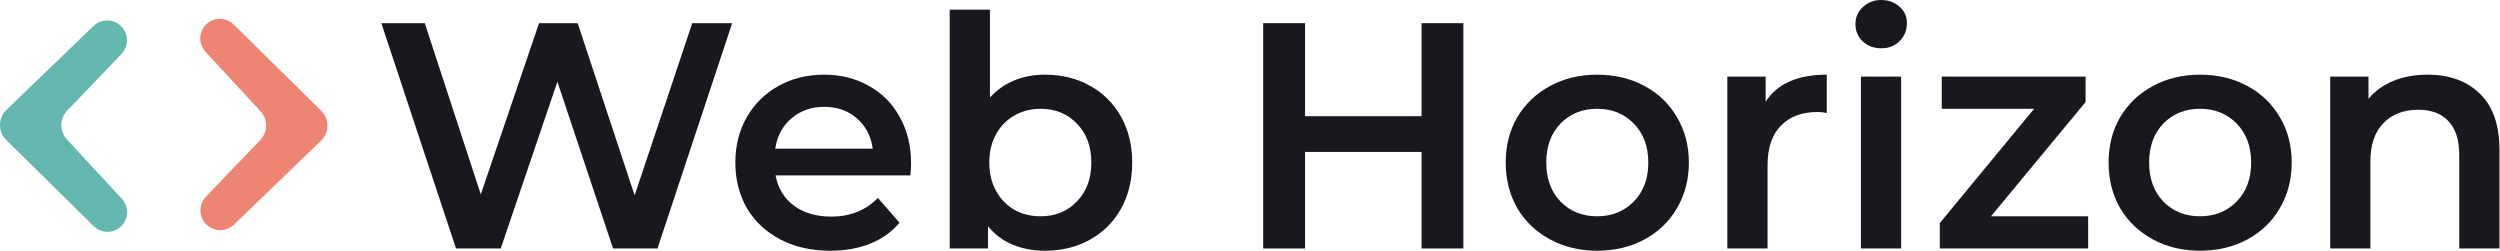
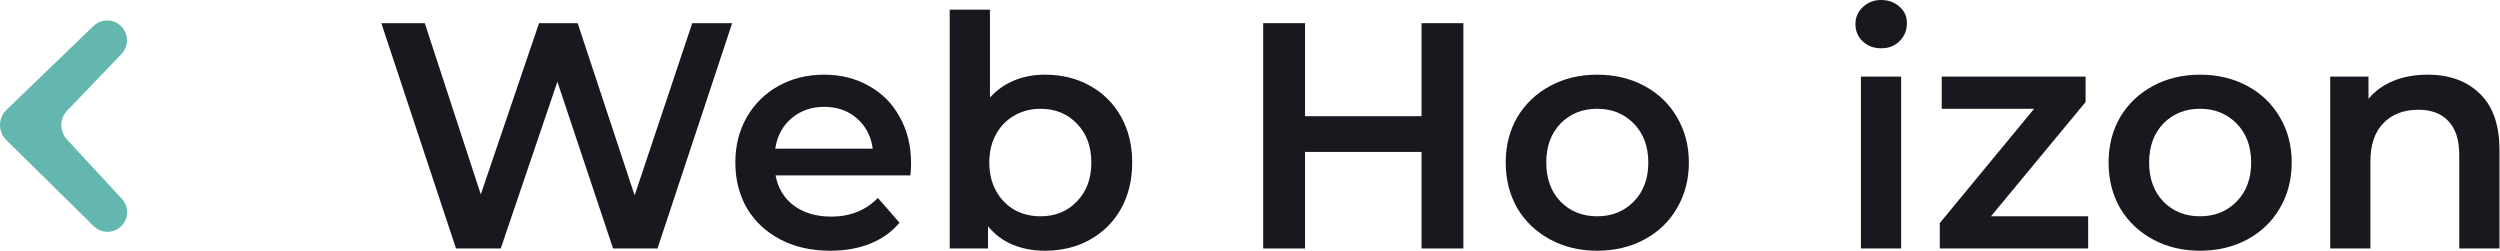
<svg xmlns="http://www.w3.org/2000/svg" width="2237" height="225" viewBox="0 0 2237 225" fill="none">
-   <path d="M287.366 99.014C294.9 106.434 294.835 118.605 287.223 125.944L209.38 200.984C202.349 207.763 191.16 207.579 184.355 200.574C177.698 193.721 177.667 182.827 184.283 175.937L232.874 125.333C239.766 118.155 239.871 106.851 233.114 99.546L183.879 46.317C177.48 39.4 177.69 28.663 184.353 22C191.167 15.186 202.201 15.144 209.067 21.905L287.366 99.014Z" fill="#EE8572" />
  <path d="M5.608 125.281C-1.926 117.861 -1.861 105.69 5.752 98.352L83.594 23.311C90.626 16.533 101.815 16.716 108.62 23.722C115.276 30.574 115.308 41.468 108.691 48.358L60.101 98.963C53.209 106.14 53.104 117.444 59.86 124.749L109.096 177.978C115.494 184.895 115.285 195.632 108.622 202.295C101.808 209.109 90.773 209.151 83.908 202.39L5.608 125.281Z" fill="#63B7AF" />
  <path d="M655.133 20.736L588.317 222.336H548.573L498.749 73.152L448.061 222.336H408.029L341.213 20.736H380.093L430.205 173.952L482.333 20.736H516.893L567.869 174.816L619.421 20.736H655.133Z" fill="#18191F" />
  <path d="M815.223 146.304C815.223 148.8 815.031 152.352 814.647 156.96H693.975C696.087 168.288 701.559 177.312 710.391 184.032C719.415 190.56 730.551 193.824 743.799 193.824C760.695 193.824 774.615 188.256 785.559 177.12L804.855 199.296C797.943 207.552 789.207 213.792 778.647 218.016C768.087 222.24 756.183 224.352 742.935 224.352C726.039 224.352 711.159 220.992 698.295 214.272C685.431 207.552 675.447 198.24 668.343 186.336C661.431 174.24 657.975 160.608 657.975 145.44C657.975 130.464 661.335 117.024 668.055 105.12C674.967 93.024 684.471 83.616 696.567 76.896C708.663 70.176 722.295 66.816 737.463 66.816C752.439 66.816 765.783 70.176 777.495 76.896C789.399 83.424 798.615 92.736 805.143 104.832C811.863 116.736 815.223 130.56 815.223 146.304ZM737.463 95.616C725.943 95.616 716.151 99.072 708.087 105.984C700.215 112.704 695.415 121.728 693.687 133.056H780.951C779.415 121.92 774.711 112.896 766.839 105.984C758.967 99.072 749.175 95.616 737.463 95.616Z" fill="#18191F" />
  <path d="M935.051 66.816C950.027 66.816 963.371 70.08 975.083 76.608C986.987 83.136 996.299 92.352 1003.02 104.256C1009.74 116.16 1013.1 129.888 1013.1 145.44C1013.1 160.992 1009.74 174.816 1003.02 186.912C996.299 198.816 986.987 208.032 975.083 214.56C963.371 221.088 950.027 224.352 935.051 224.352C924.491 224.352 914.795 222.528 905.963 218.88C897.323 215.232 890.027 209.76 884.075 202.464V222.336H849.803V8.64H885.803V87.264C891.947 80.544 899.147 75.456 907.403 72C915.851 68.544 925.067 66.816 935.051 66.816ZM931.019 193.536C944.267 193.536 955.115 189.12 963.563 180.288C972.203 171.456 976.523 159.84 976.523 145.44C976.523 131.04 972.203 119.424 963.563 110.592C955.115 101.76 944.267 97.344 931.019 97.344C922.379 97.344 914.603 99.36 907.691 103.392C900.779 107.232 895.307 112.8 891.275 120.096C887.243 127.392 885.227 135.84 885.227 145.44C885.227 155.04 887.243 163.488 891.275 170.784C895.307 178.08 900.779 183.744 907.691 187.776C914.603 191.616 922.379 193.536 931.019 193.536Z" fill="#18191F" />
  <path d="M1309.43 20.736V222.336H1271.99V135.936H1167.73V222.336H1130.29V20.736H1167.73V103.968H1271.99V20.736H1309.43Z" fill="#18191F" />
  <path d="M1429.11 224.352C1413.56 224.352 1399.54 220.992 1387.06 214.272C1374.58 207.552 1364.79 198.24 1357.69 186.336C1350.77 174.24 1347.32 160.608 1347.32 145.44C1347.32 130.272 1350.77 116.736 1357.69 104.832C1364.79 92.928 1374.58 83.616 1387.06 76.896C1399.54 70.176 1413.56 66.816 1429.11 66.816C1444.85 66.816 1458.97 70.176 1471.45 76.896C1483.93 83.616 1493.62 92.928 1500.53 104.832C1507.64 116.736 1511.19 130.272 1511.19 145.44C1511.19 160.608 1507.64 174.24 1500.53 186.336C1493.62 198.24 1483.93 207.552 1471.45 214.272C1458.97 220.992 1444.85 224.352 1429.11 224.352ZM1429.11 193.536C1442.36 193.536 1453.3 189.12 1461.94 180.288C1470.58 171.456 1474.9 159.84 1474.9 145.44C1474.9 131.04 1470.58 119.424 1461.94 110.592C1453.3 101.76 1442.36 97.344 1429.11 97.344C1415.86 97.344 1404.92 101.76 1396.28 110.592C1387.83 119.424 1383.61 131.04 1383.61 145.44C1383.61 159.84 1387.83 171.456 1396.28 180.288C1404.92 189.12 1415.86 193.536 1429.11 193.536Z" fill="#18191F" />
-   <path d="M1579.89 91.008C1590.26 74.88 1608.5 66.816 1634.61 66.816V101.088C1631.54 100.512 1628.75 100.224 1626.26 100.224C1612.24 100.224 1601.3 104.352 1593.42 112.608C1585.55 120.672 1581.62 132.384 1581.62 147.744V222.336H1545.62V68.544H1579.89V91.008Z" fill="#18191F" />
  <path d="M1665.15 68.544H1701.15V222.336H1665.15V68.544ZM1683.29 43.2C1676.76 43.2 1671.29 41.184 1666.87 37.152C1662.46 32.928 1660.25 27.744 1660.25 21.6C1660.25 15.456 1662.46 10.368 1666.87 6.336C1671.29 2.112 1676.76 0 1683.29 0C1689.82 0 1695.29 2.016 1699.71 6.048C1704.12 9.888 1706.33 14.784 1706.33 20.736C1706.33 27.072 1704.12 32.448 1699.71 36.864C1695.48 41.088 1690.01 43.2 1683.29 43.2Z" fill="#18191F" />
  <path d="M1868.49 193.536V222.336H1735.72V199.584L1820.11 97.344H1737.45V68.544H1866.19V91.296L1781.52 193.536H1868.49Z" fill="#18191F" />
  <path d="M1968.55 224.352C1953 224.352 1938.98 220.992 1926.5 214.272C1914.02 207.552 1904.23 198.24 1897.12 186.336C1890.21 174.24 1886.76 160.608 1886.76 145.44C1886.76 130.272 1890.21 116.736 1897.12 104.832C1904.23 92.928 1914.02 83.616 1926.5 76.896C1938.98 70.176 1953 66.816 1968.55 66.816C1984.29 66.816 1998.4 70.176 2010.88 76.896C2023.36 83.616 2033.06 92.928 2039.97 104.832C2047.08 116.736 2050.63 130.272 2050.63 145.44C2050.63 160.608 2047.08 174.24 2039.97 186.336C2033.06 198.24 2023.36 207.552 2010.88 214.272C1998.4 220.992 1984.29 224.352 1968.55 224.352ZM1968.55 193.536C1981.8 193.536 1992.74 189.12 2001.38 180.288C2010.02 171.456 2014.34 159.84 2014.34 145.44C2014.34 131.04 2010.02 119.424 2001.38 110.592C1992.74 101.76 1981.8 97.344 1968.55 97.344C1955.3 97.344 1944.36 101.76 1935.72 110.592C1927.27 119.424 1923.04 131.04 1923.04 145.44C1923.04 159.84 1927.27 171.456 1935.72 180.288C1944.36 189.12 1955.3 193.536 1968.55 193.536Z" fill="#18191F" />
  <path d="M2172.32 66.816C2191.71 66.816 2207.26 72.48 2218.97 83.808C2230.68 95.136 2236.54 111.936 2236.54 134.208V222.336H2200.54V138.816C2200.54 125.376 2197.37 115.296 2191.04 108.576C2184.7 101.664 2175.68 98.208 2163.96 98.208C2150.72 98.208 2140.25 102.24 2132.57 110.304C2124.89 118.176 2121.05 129.6 2121.05 144.576V222.336H2085.05V68.544H2119.32V88.416C2125.28 81.312 2132.77 75.936 2141.79 72.288C2150.81 68.64 2160.99 66.816 2172.32 66.816Z" fill="#18191F" />
</svg>